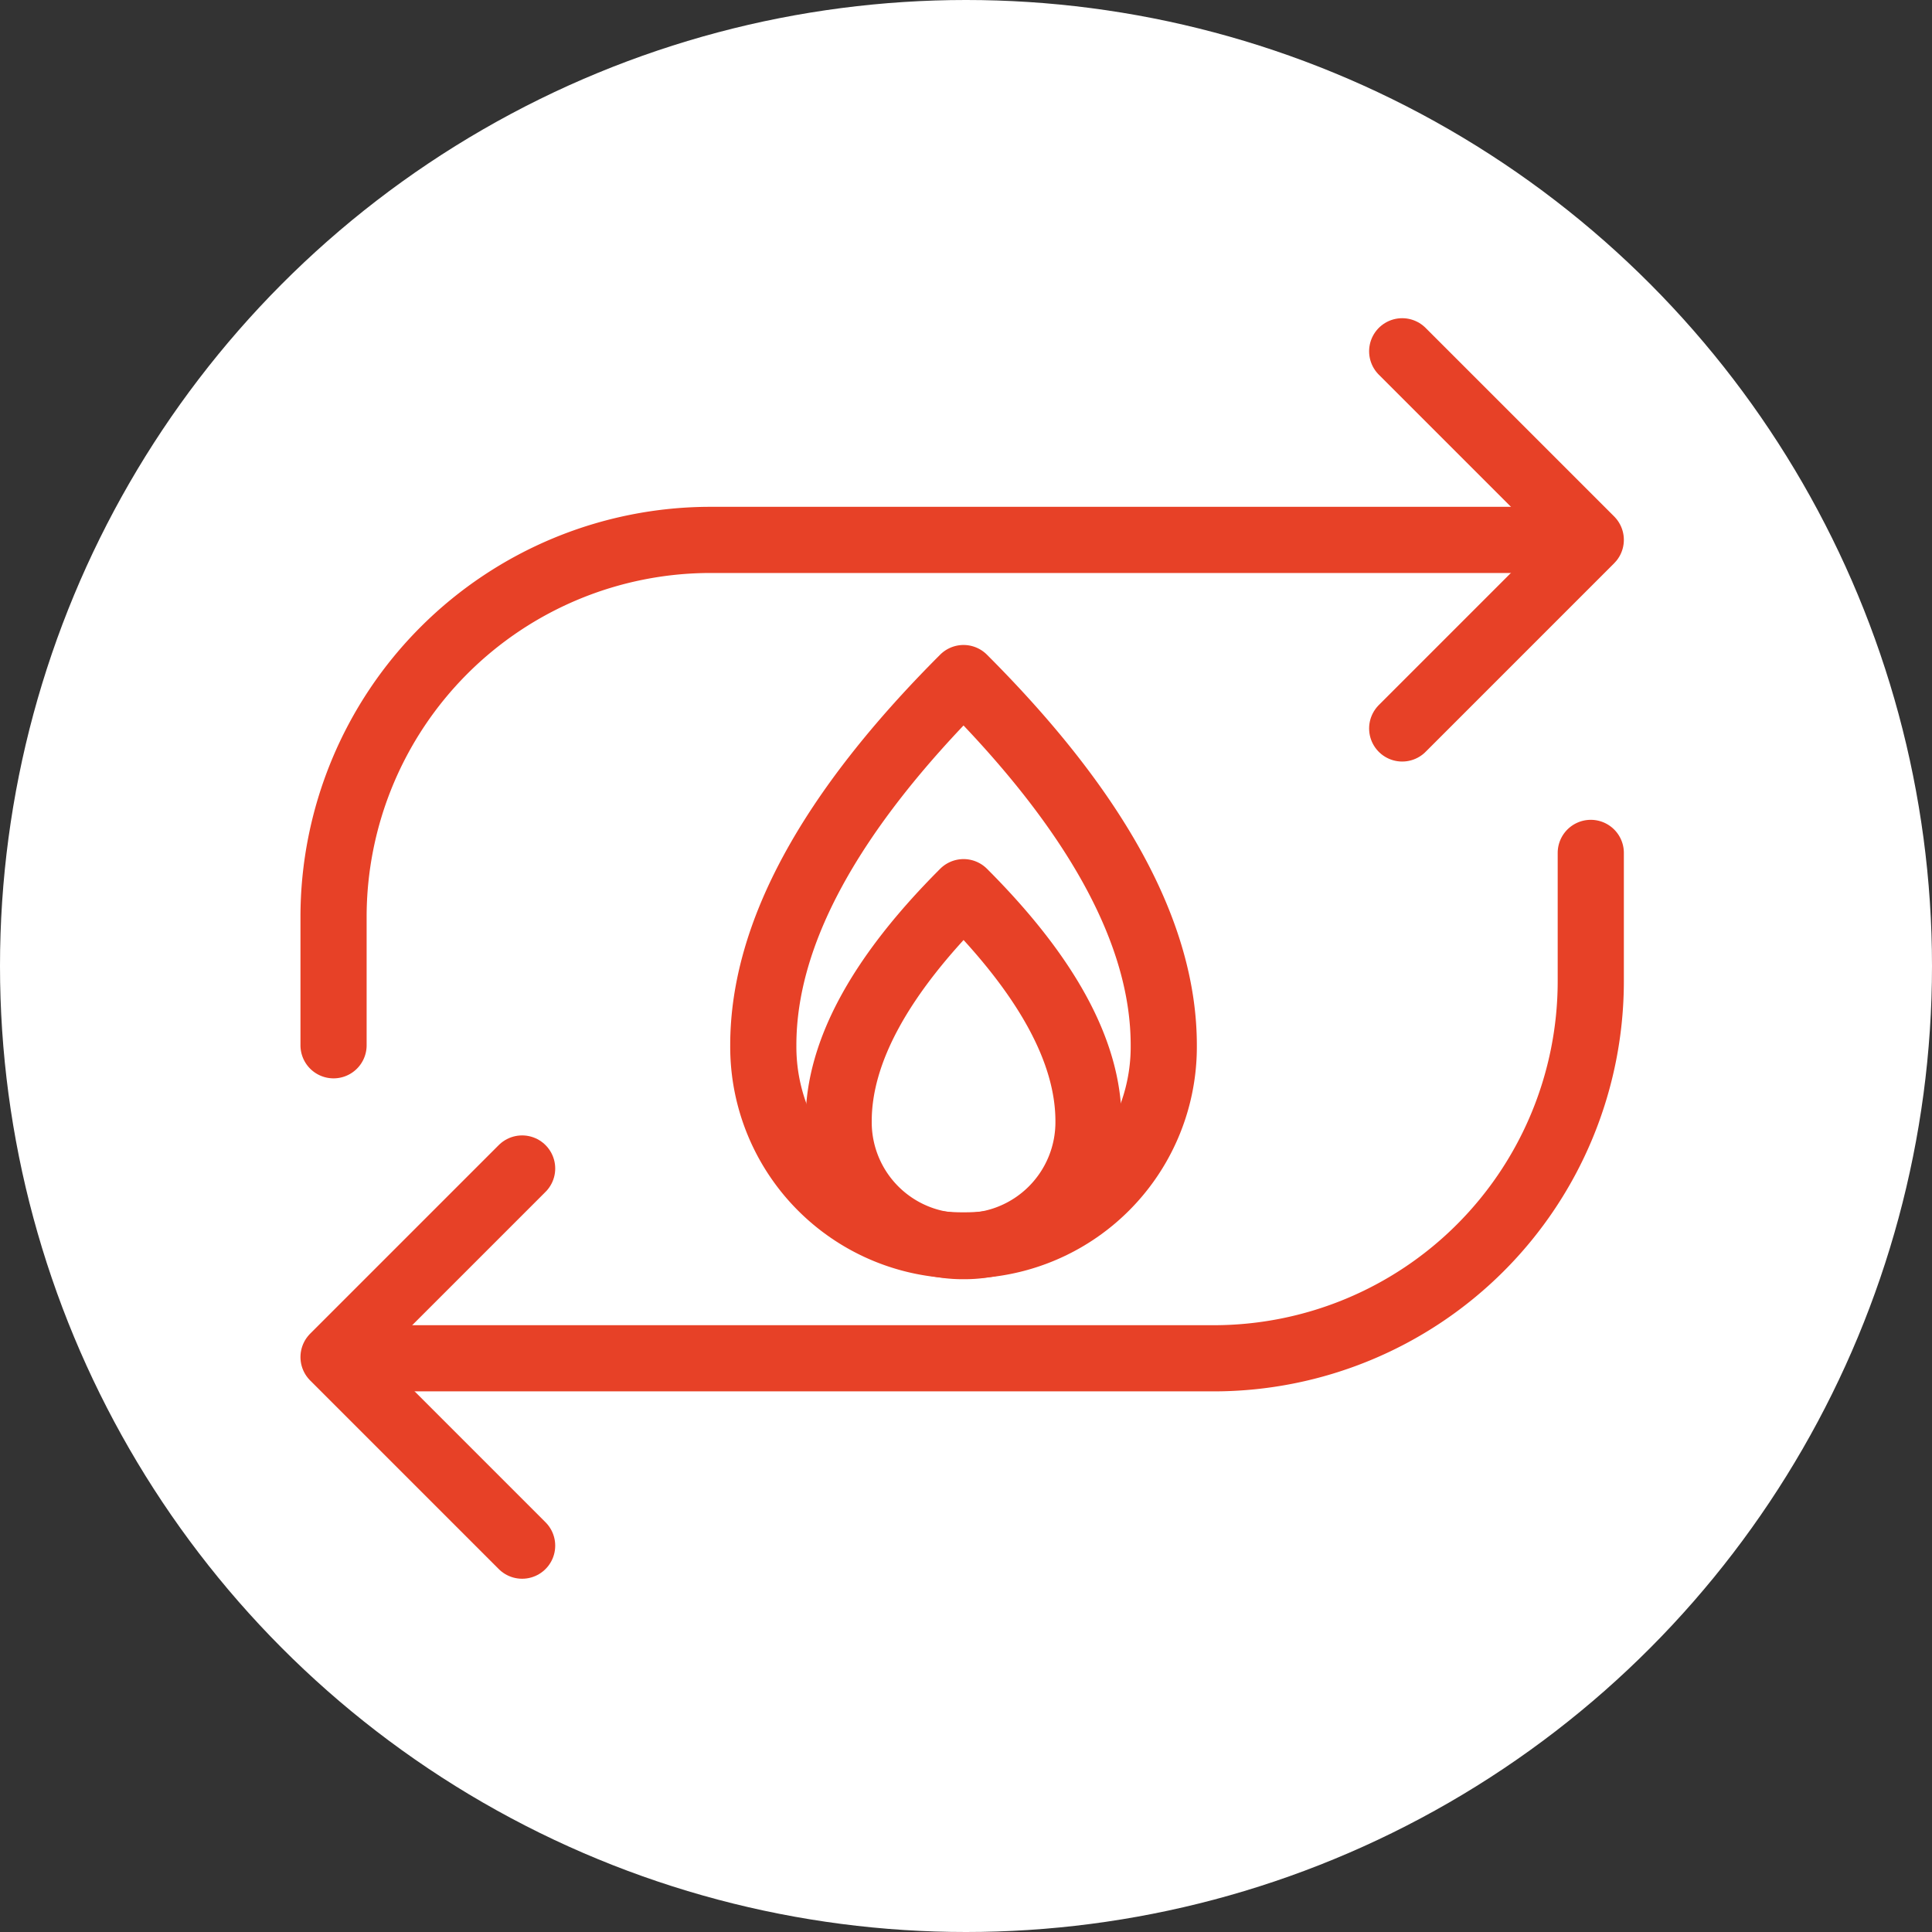
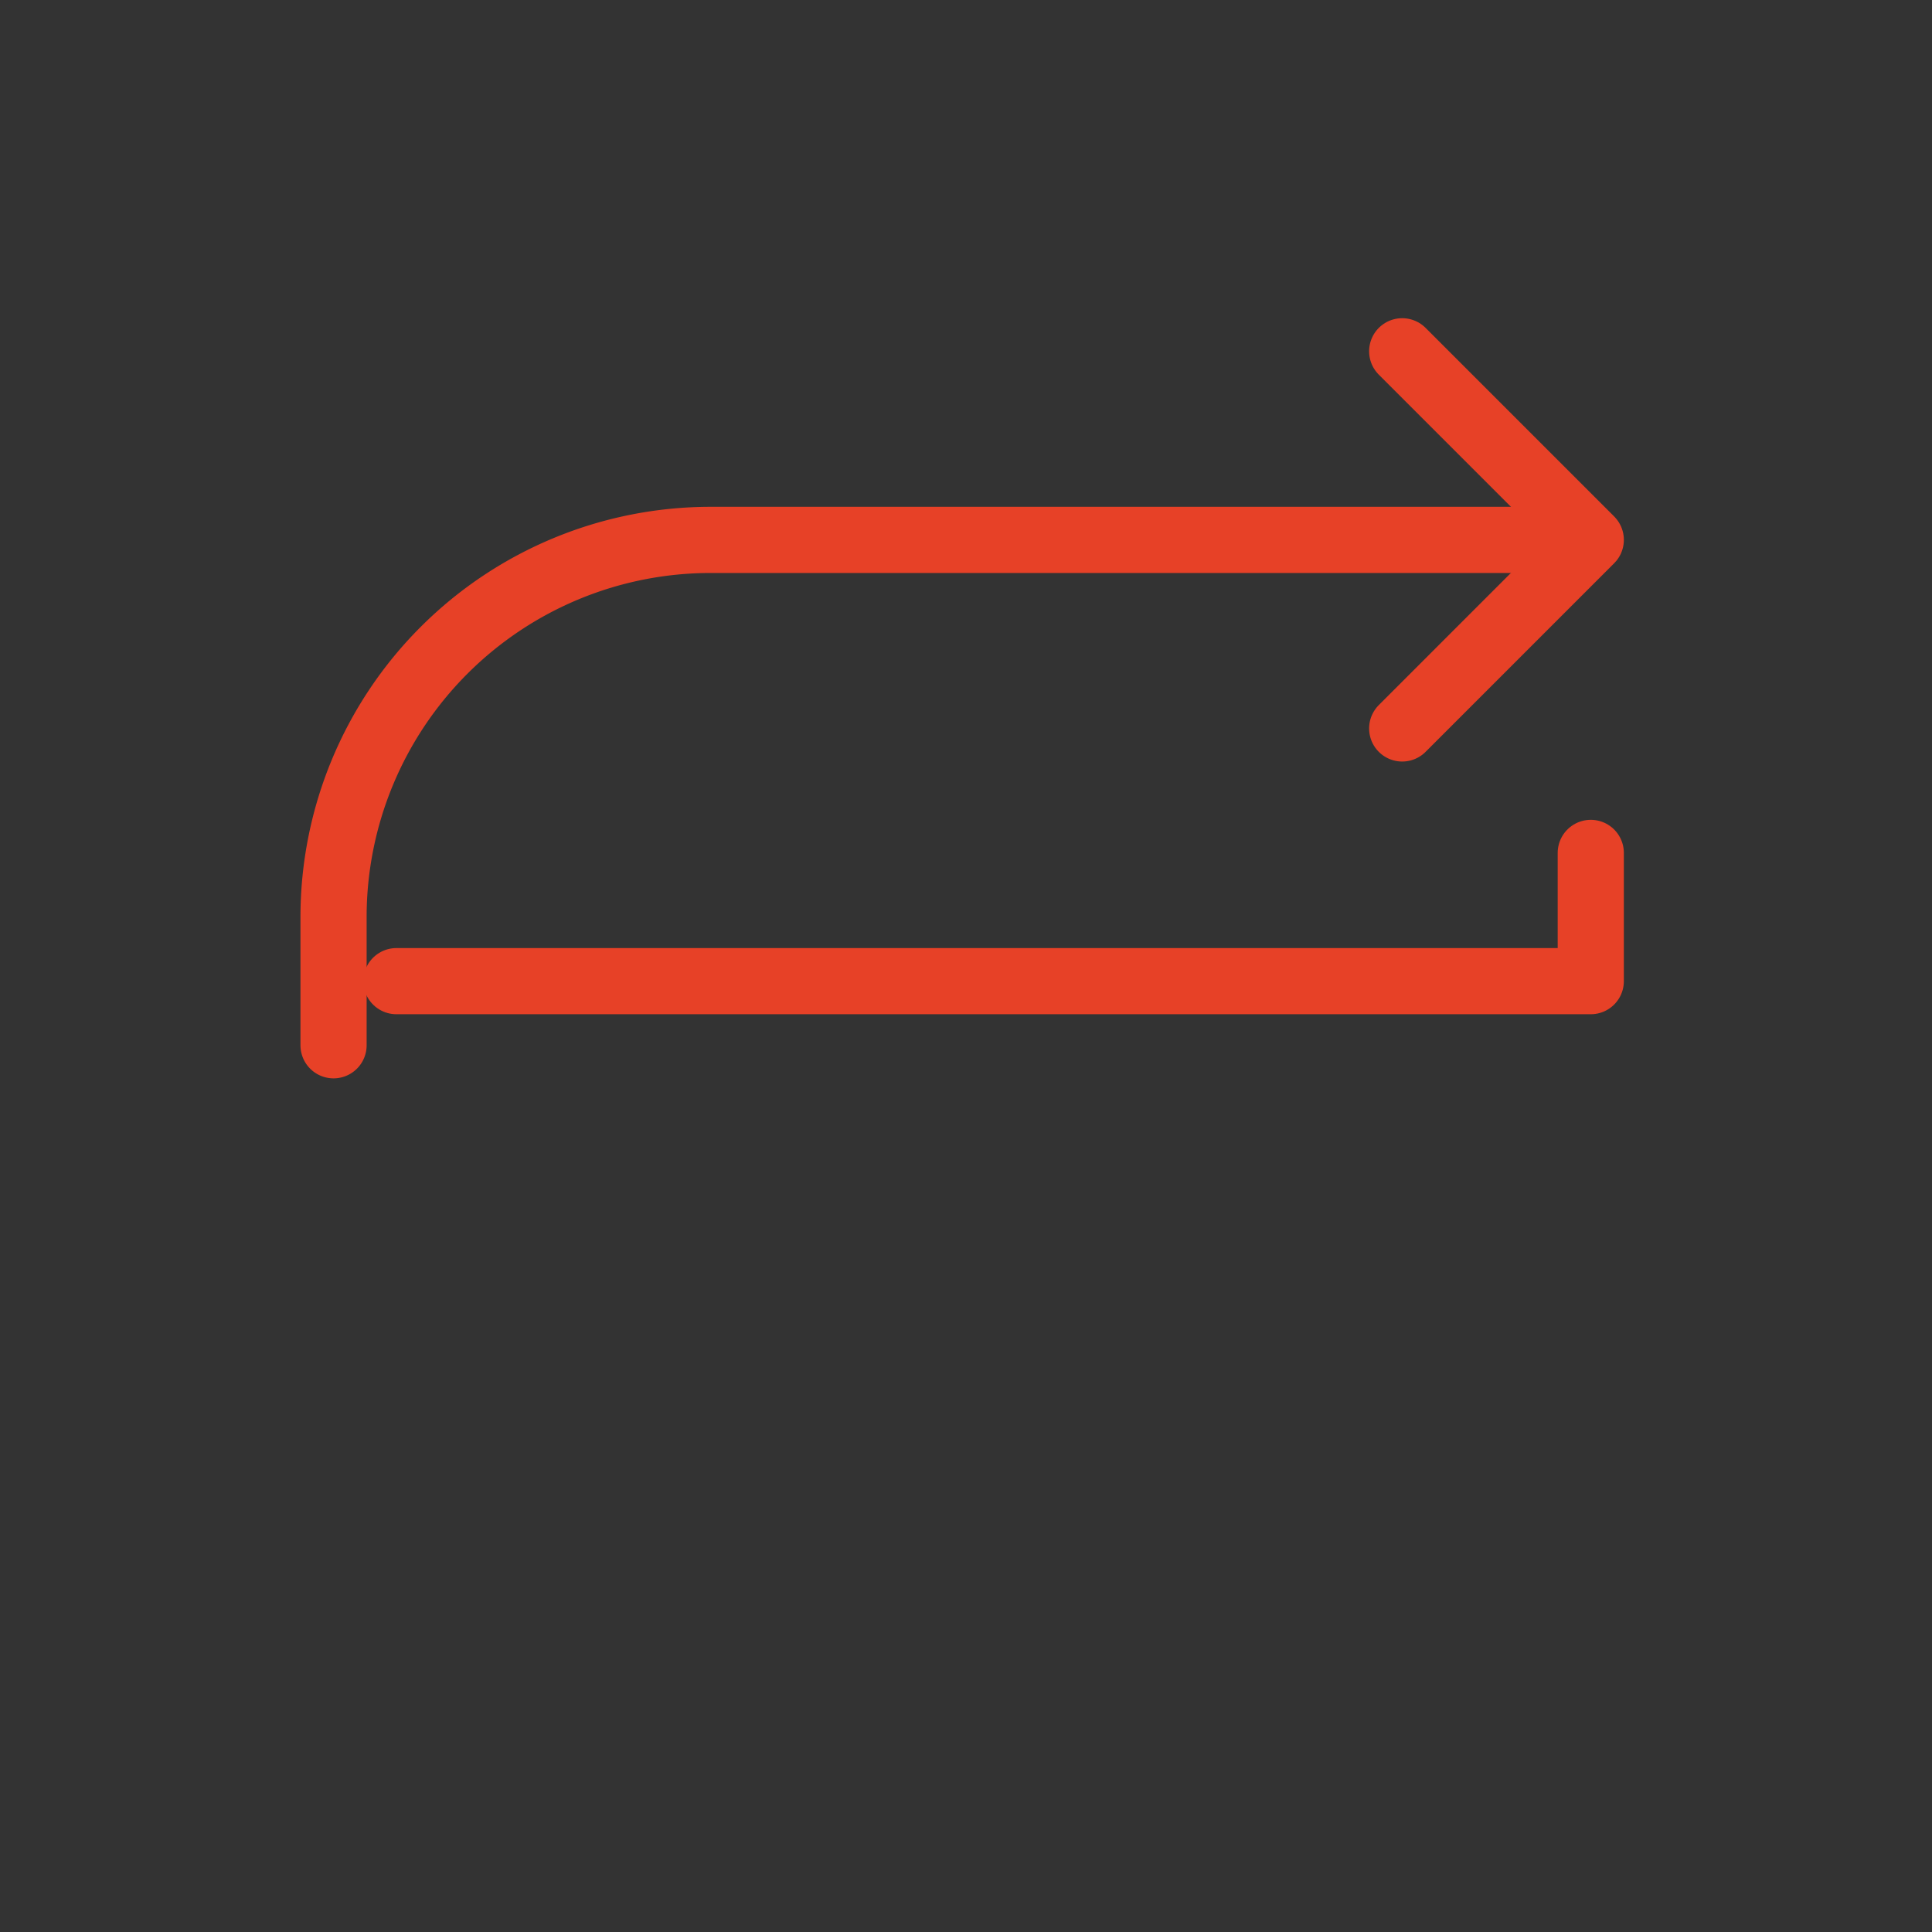
<svg xmlns="http://www.w3.org/2000/svg" width="146" height="146" viewBox="0 0 146 146">
  <rect x="0" y="0" width="146" height="146" fill="#333333" stroke="none" />
  <g id="Gruppe_282" data-name="Gruppe 282" transform="translate(-687 -3102)">
    <g id="Ellipse_55" data-name="Ellipse 55" transform="translate(687 3102)" fill="#fff" stroke="none">
-       <circle cx="73" cy="73" r="73" stroke="none" />
      <circle cx="73" cy="73" r="72.5" fill="none" />
    </g>
    <g id="Gruppe_86" data-name="Gruppe 86" transform="translate(2.627 3030.532)">
-       <path id="Pfad_175" data-name="Pfad 175" d="M766.215,172.446a15.009,15.009,0,0,0,15.131-15.131q0-12.609-15.131-27.741-15.133,15.131-15.132,27.741A15.009,15.009,0,0,0,766.215,172.446Z" transform="translate(-9.028 -6.865)" fill="none" stroke="#e74127" stroke-linecap="round" stroke-linejoin="round" stroke-width="5" />
-       <path id="Pfad_176" data-name="Pfad 176" d="M767.8,177a9.365,9.365,0,0,0,9.44-9.441q0-7.867-9.44-17.307-9.441,9.44-9.441,17.307A9.365,9.365,0,0,0,767.8,177Z" transform="translate(-10.61 -11.363)" fill="none" stroke="#e74127" stroke-linecap="round" stroke-linejoin="round" stroke-width="5" />
      <path id="Pfad_177" data-name="Pfad 177" d="M709.579,154.42v-9.69a28.5,28.5,0,0,1,28.5-28.5h61.756" transform="translate(0 -3.962)" fill="none" stroke="#e74127" stroke-linecap="round" stroke-linejoin="round" stroke-width="5" />
      <path id="Pfad_178" data-name="Pfad 178" d="M812.787,98.014l14.251,14.251-14.251,14.252" transform="translate(-22.451 0)" fill="none" stroke="#e74127" stroke-linecap="round" stroke-linejoin="round" stroke-width="5" />
-       <path id="Pfad_179" data-name="Pfad 179" d="M805.908,146.461v9.691a28.5,28.5,0,0,1-28.5,28.5H715.65" transform="translate(-1.321 -10.539)" fill="none" stroke="#e74127" stroke-linecap="round" stroke-linejoin="round" stroke-width="5" />
-       <path id="Pfad_180" data-name="Pfad 180" d="M723.83,205.44l-14.251-14.251,14.251-14.251" transform="translate(0 -17.168)" fill="none" stroke="#e74127" stroke-linecap="round" stroke-linejoin="round" stroke-width="5" />
+       <path id="Pfad_179" data-name="Pfad 179" d="M805.908,146.461v9.691H715.65" transform="translate(-1.321 -10.539)" fill="none" stroke="#e74127" stroke-linecap="round" stroke-linejoin="round" stroke-width="5" />
    </g>
  </g>
</svg>